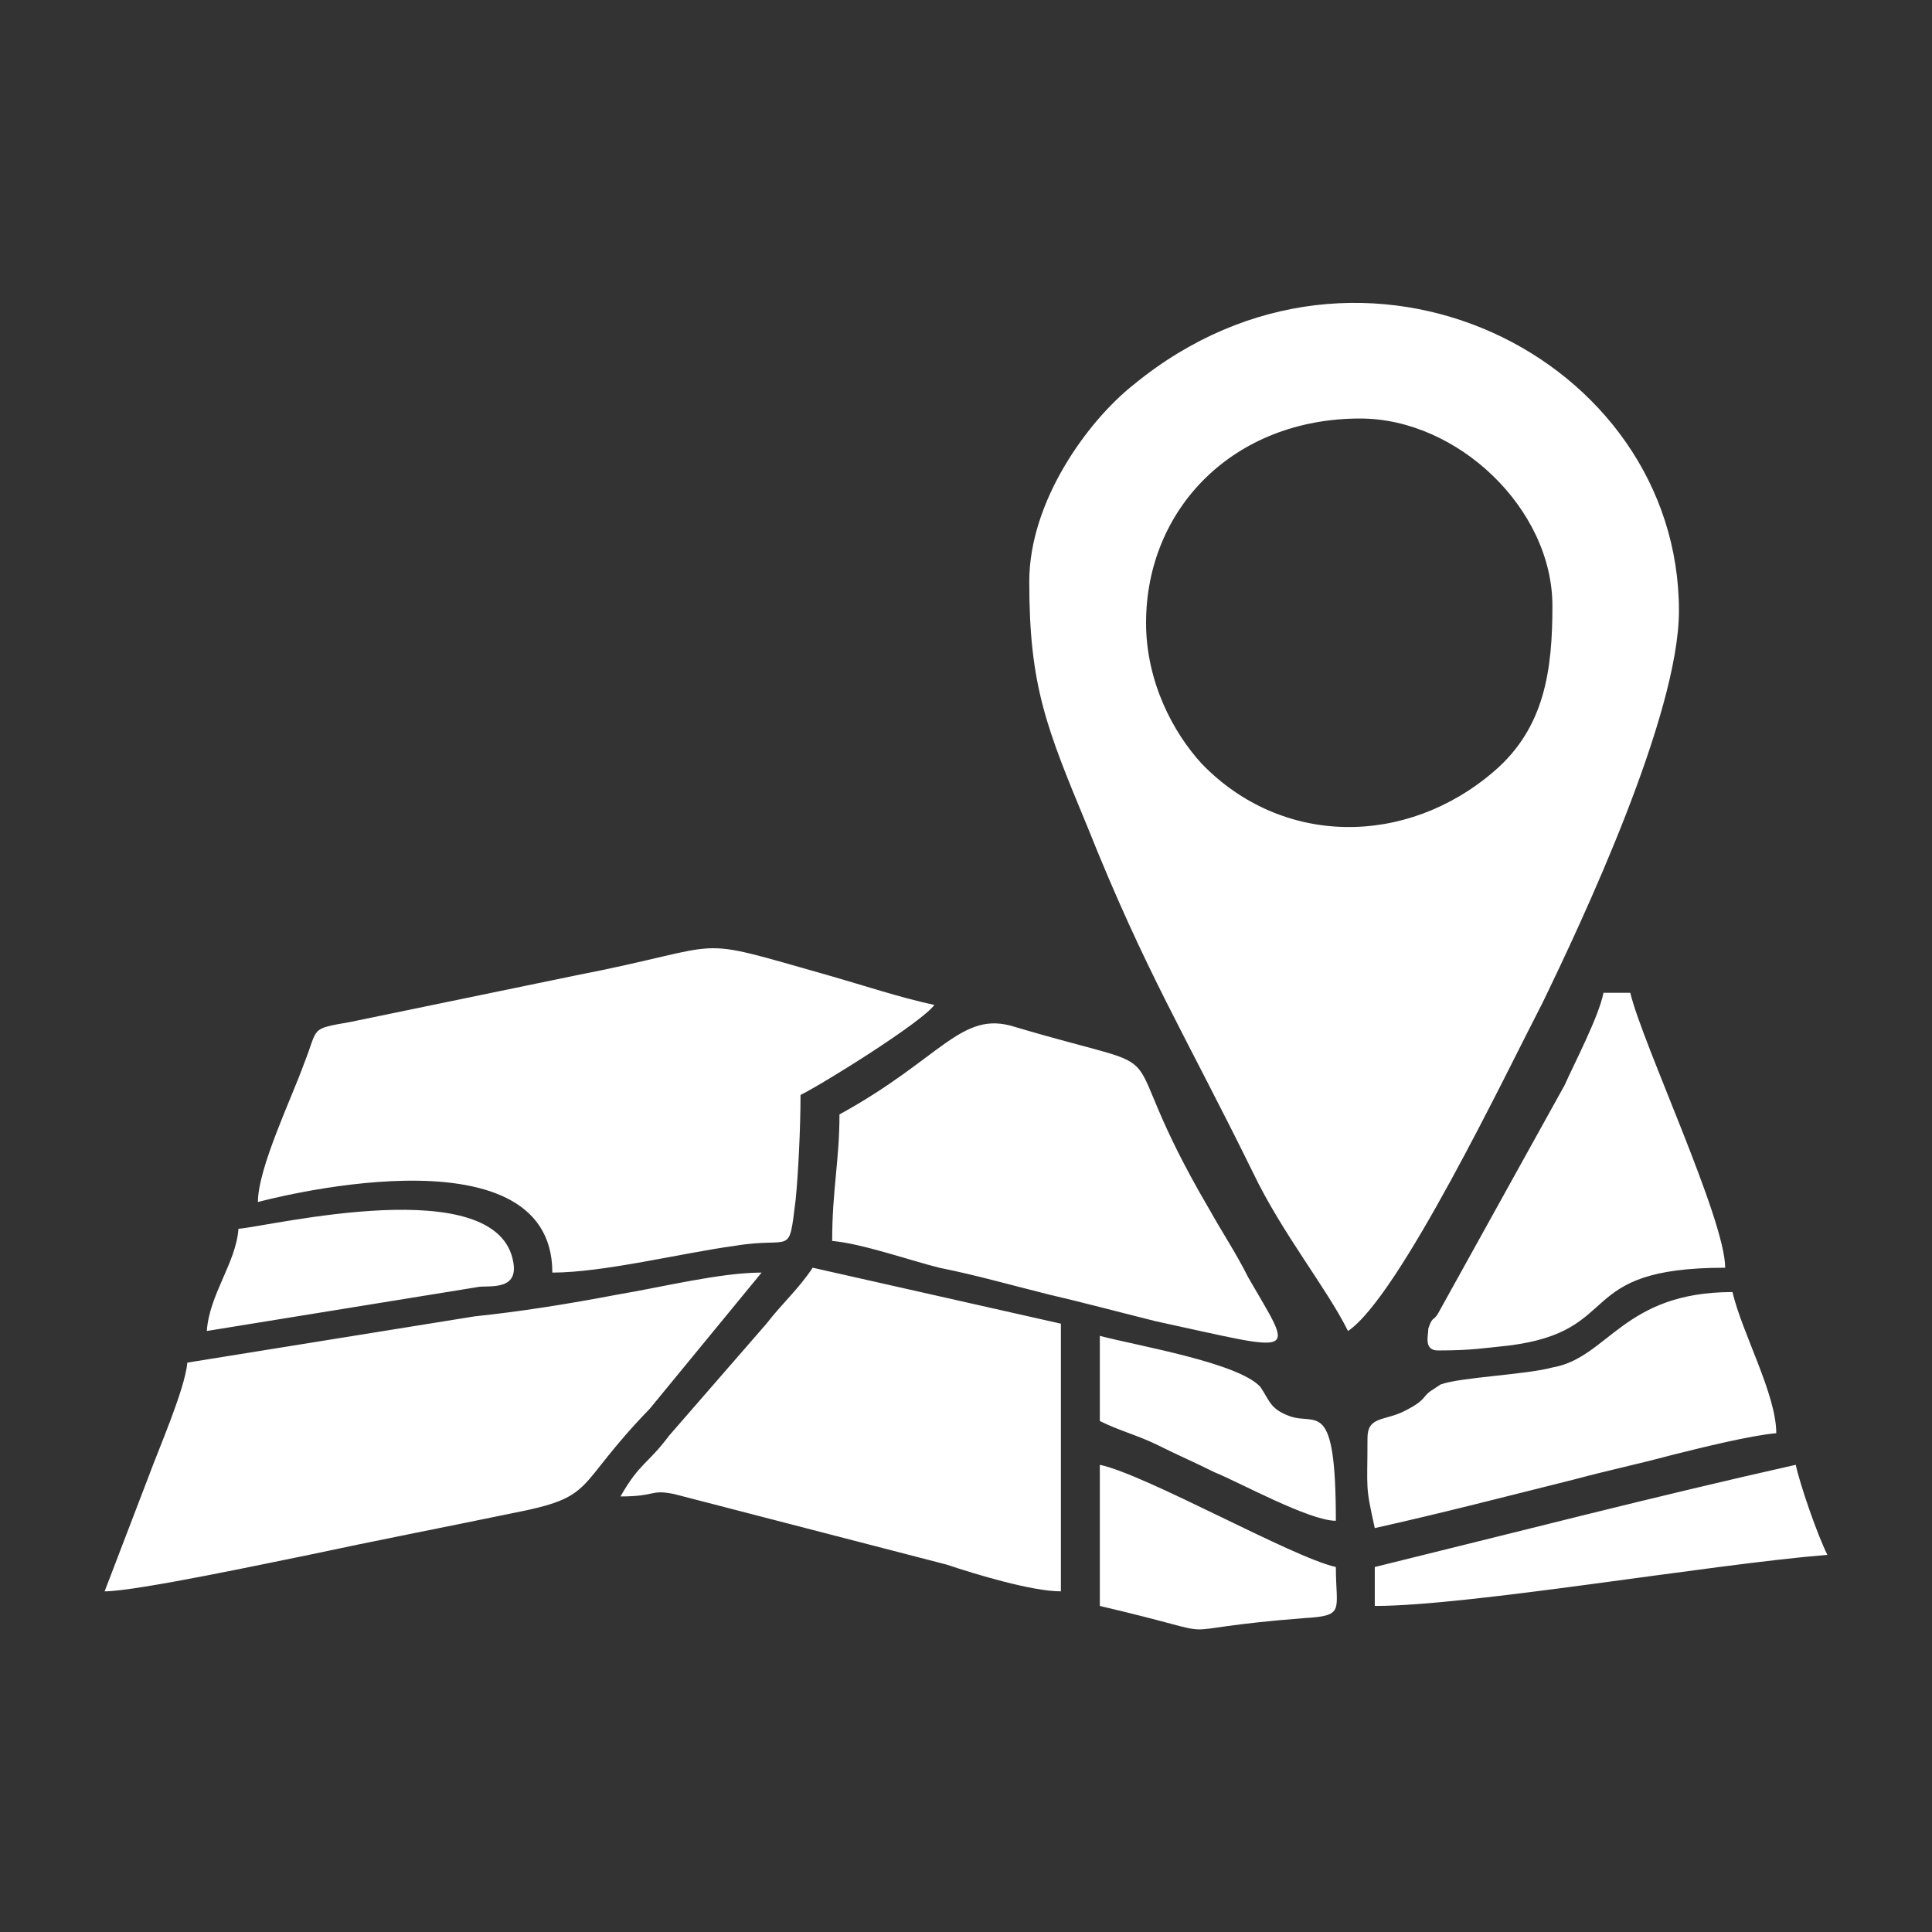
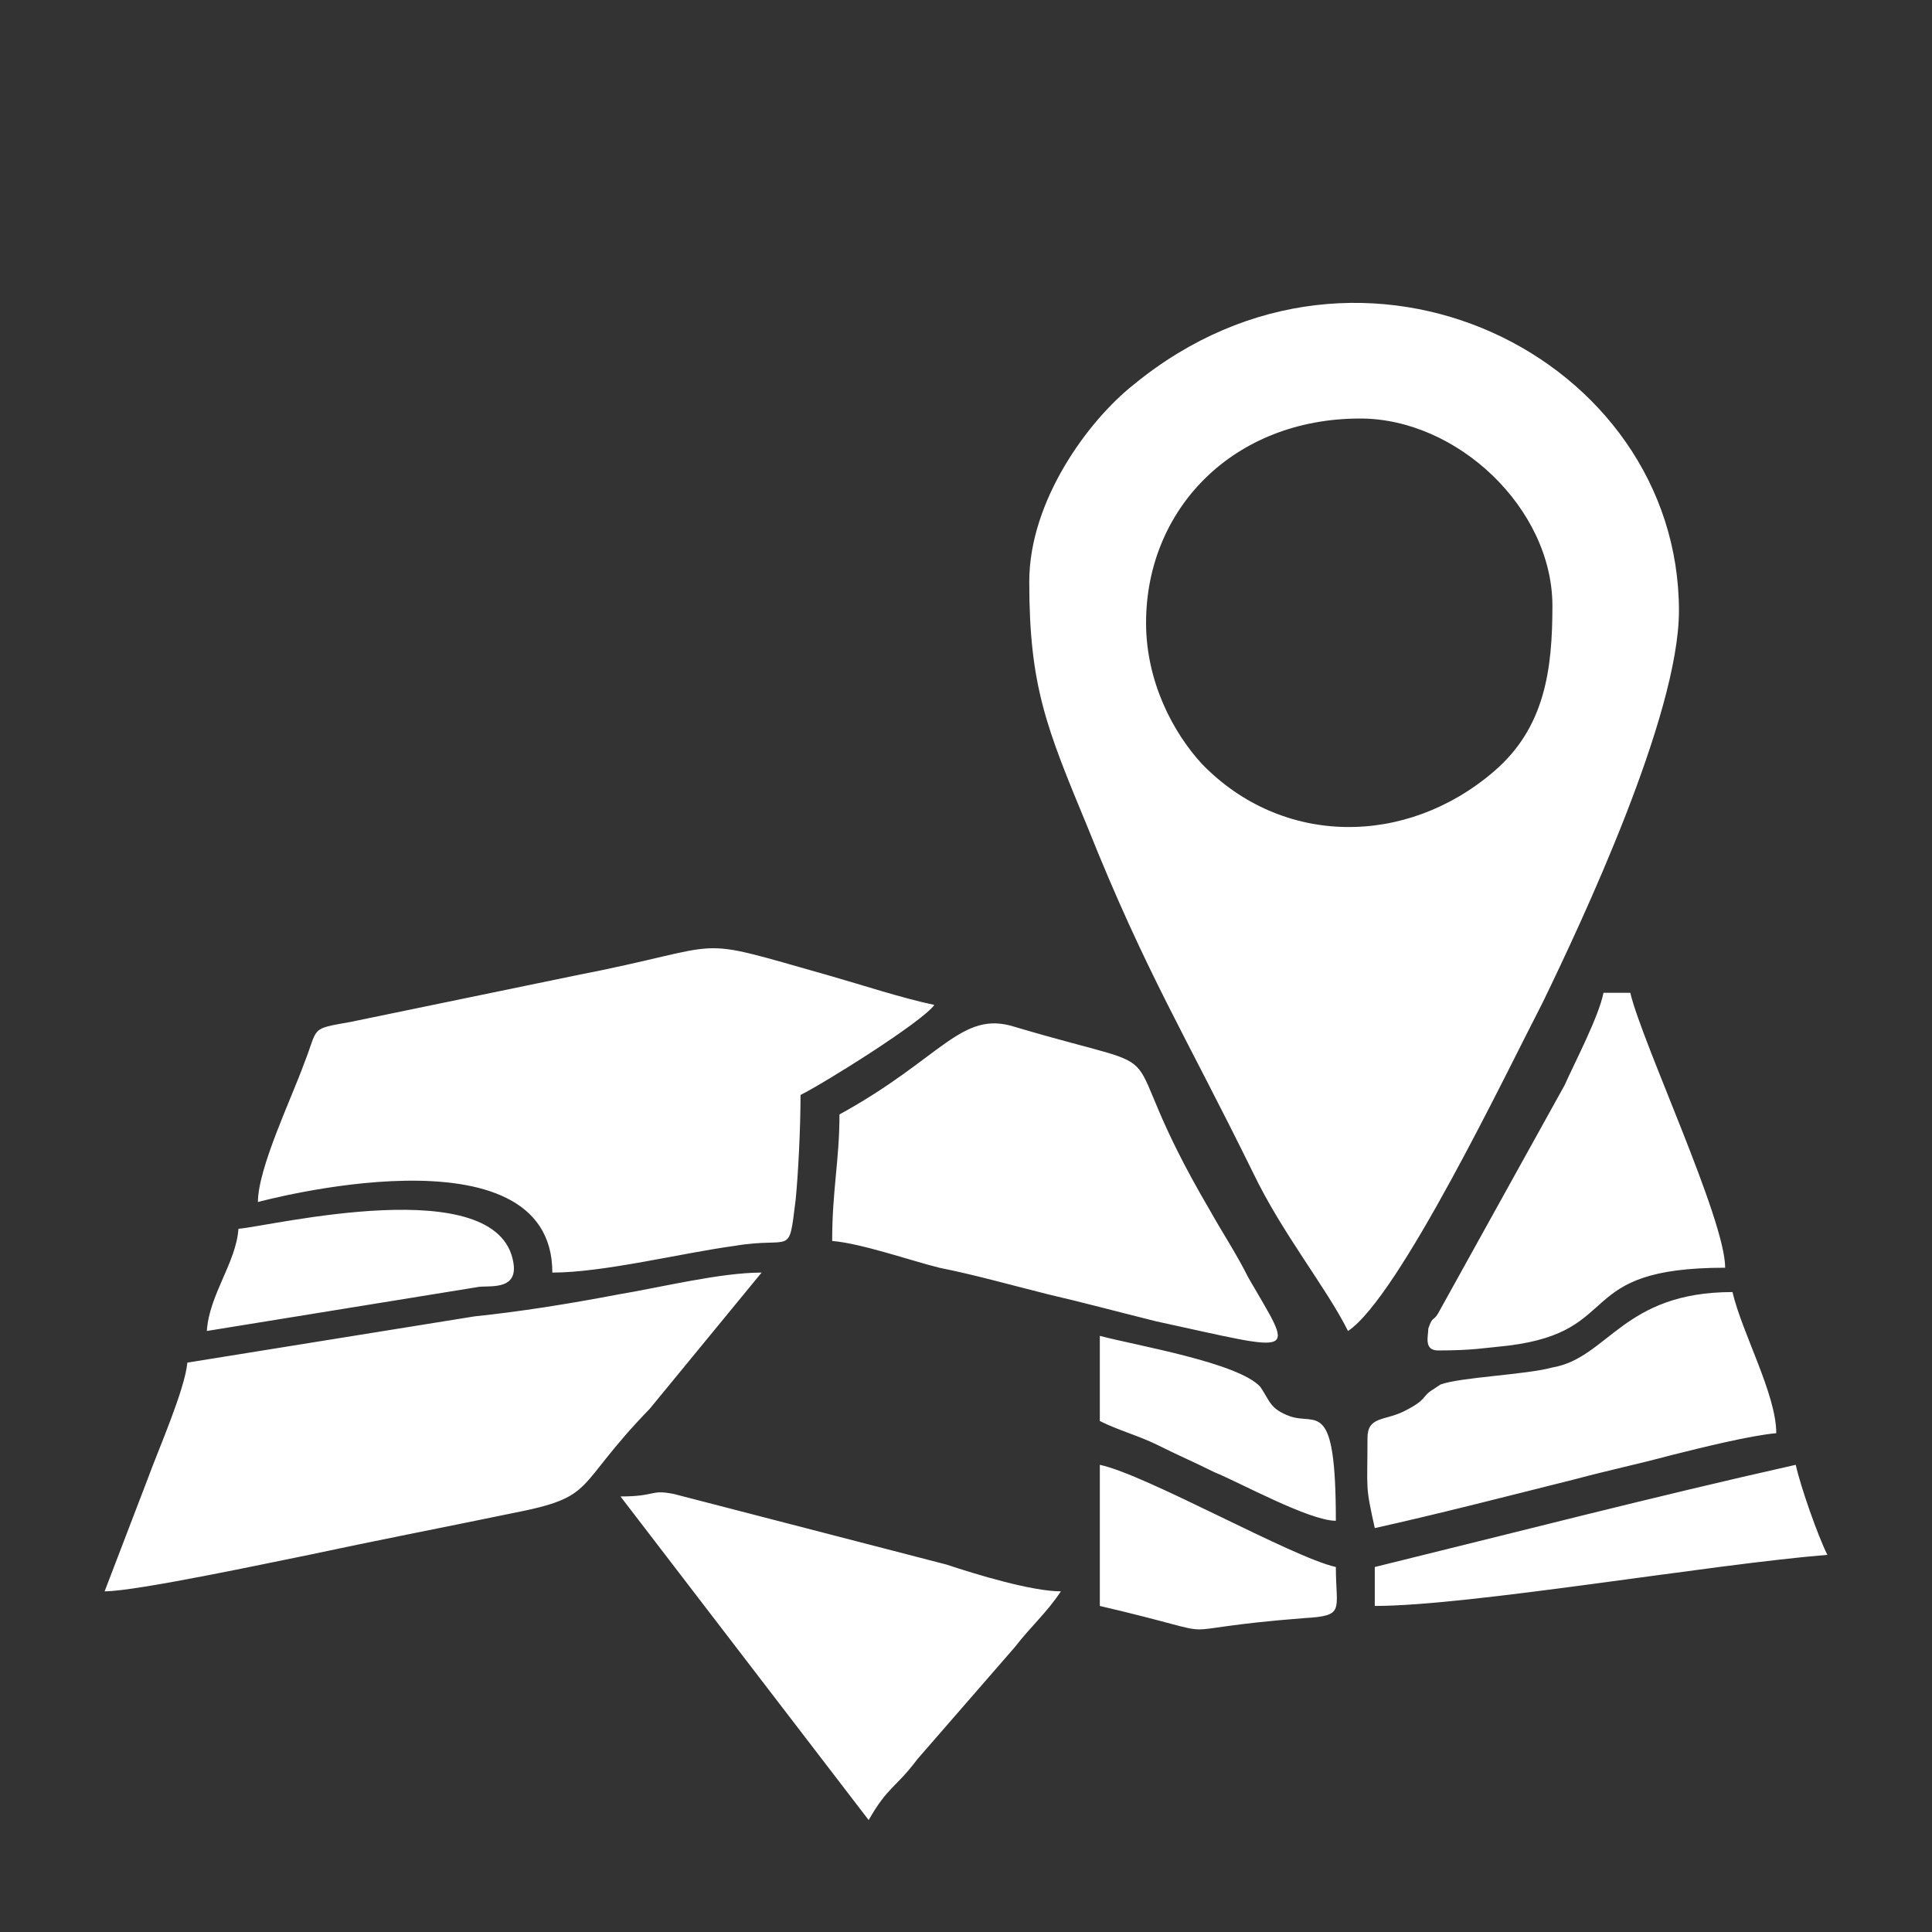
<svg xmlns="http://www.w3.org/2000/svg" xml:space="preserve" width="150px" height="150px" version="1.1" style="shape-rendering:geometricPrecision; text-rendering:geometricPrecision; image-rendering:optimizeQuality; fill-rule:evenodd; clip-rule:evenodd" viewBox="0 0 7.94 7.94">
  <rect x="0" y="0" width="7.94" height="7.94" fill="#333333" stroke="none" />
  <defs>
    <style type="text/css">
   
    .fil1 {fill:none}
    .fil0 {fill:#ffffff}
   
  </style>
  </defs>
  <g id="Camada_x0020_1">
-     <path class="fil0" d="M4.71 2.56c0,-0.47 0.36,-0.84 0.88,-0.84 0.4,0 0.79,0.37 0.79,0.77 0,0.26 -0.03,0.5 -0.24,0.68 -0.36,0.31 -0.87,0.31 -1.2,-0.03 -0.12,-0.13 -0.23,-0.34 -0.23,-0.58zm-0.19 3.28c0.08,0.04 0.16,0.06 0.24,0.1 0.08,0.04 0.15,0.07 0.23,0.11 0.1,0.04 0.39,0.2 0.5,0.2 0,-0.51 -0.08,-0.39 -0.19,-0.43 -0.08,-0.03 -0.08,-0.06 -0.12,-0.12 -0.09,-0.1 -0.51,-0.17 -0.66,-0.21l0 0.35zm0 0.76c0.6,0.14 0.2,0.1 0.84,0.05 0.17,-0.01 0.13,-0.03 0.13,-0.21 -0.18,-0.04 -0.78,-0.38 -0.97,-0.42l0 0.58zm-3.54 -1.55c-0.01,0.14 -0.12,0.27 -0.13,0.42l1.11 -0.18c0.04,-0.01 0.17,0.02 0.15,-0.1 -0.06,-0.38 -1,-0.15 -1.13,-0.14zm4.67 1.39l0 0.16c0.39,0 1.37,-0.17 1.86,-0.21 -0.04,-0.08 -0.11,-0.28 -0.13,-0.37 -0.58,0.13 -1.16,0.28 -1.73,0.42zm-0.03 -0.53c0,0.22 -0.01,0.19 0.03,0.37 0.27,-0.06 0.54,-0.13 0.82,-0.2 0.15,-0.04 0.25,-0.06 0.4,-0.1 0.12,-0.03 0.32,-0.08 0.43,-0.09 0,-0.16 -0.14,-0.41 -0.18,-0.58 -0.45,0 -0.51,0.27 -0.74,0.31 -0.11,0.03 -0.38,0.04 -0.46,0.07l-0.03 0.02c-0.05,0.03 -0.02,0.04 -0.12,0.09 -0.08,0.04 -0.15,0.02 -0.15,0.11zm0.29 -0.36c0.14,0 0.19,-0.01 0.29,-0.02 0.48,-0.06 0.26,-0.32 0.89,-0.32 0,-0.2 -0.34,-0.92 -0.39,-1.13l-0.11 0c-0.02,0.1 -0.12,0.29 -0.16,0.38l-0.51 0.92c-0.03,0.06 -0.03,0.02 -0.05,0.08 0,0.03 -0.02,0.09 0.04,0.09zm-2.46 -0.97c0,0.19 -0.03,0.31 -0.03,0.52 0.12,0.01 0.32,0.08 0.44,0.11 0.15,0.03 0.29,0.07 0.45,0.11 0.13,0.03 0.28,0.07 0.44,0.11 0.6,0.13 0.57,0.15 0.38,-0.18 -0.05,-0.1 -0.11,-0.19 -0.16,-0.28 -0.44,-0.75 -0.06,-0.53 -0.8,-0.75 -0.22,-0.07 -0.3,0.13 -0.72,0.36zm-0.9 1.57c0.15,0 0.12,-0.03 0.22,-0.01l1.12 0.29c0.12,0.04 0.35,0.11 0.47,0.11l0 -1.1 -1.02 -0.23c-0.06,0.09 -0.12,0.14 -0.19,0.23l-0.4 0.46c-0.09,0.12 -0.12,0.11 -0.2,0.25zm-1.78 -0.55c-0.01,0.11 -0.12,0.36 -0.16,0.47l-0.18 0.47c0.13,0 0.69,-0.12 0.84,-0.15 0.28,-0.06 0.54,-0.11 0.83,-0.17 0.36,-0.07 0.25,-0.1 0.57,-0.43l0.46 -0.56c-0.17,0 -0.41,0.06 -0.59,0.09 -0.21,0.04 -0.4,0.07 -0.59,0.09l-1.18 0.19zm0.29 -0.66c0,0 1.21,-0.33 1.21,0.29 0.21,0 0.53,-0.08 0.75,-0.11 0.24,-0.04 0.22,0.05 0.25,-0.19 0.01,-0.1 0.02,-0.29 0.02,-0.43 0.1,-0.05 0.5,-0.3 0.55,-0.37 -0.14,-0.03 -0.29,-0.08 -0.43,-0.12 -0.6,-0.17 -0.38,-0.13 -1.05,0l-0.92 0.19c-0.17,0.03 -0.13,0.02 -0.19,0.17 -0.05,0.14 -0.19,0.43 -0.19,0.57zm3.17 -2.55c0,0.43 0.07,0.6 0.24,1.01 0.24,0.6 0.4,0.85 0.68,1.42 0.12,0.25 0.3,0.47 0.39,0.65 0.21,-0.14 0.65,-1.06 0.8,-1.35 0.16,-0.33 0.56,-1.18 0.56,-1.61 0,-1.04 -1.3,-1.7 -2.24,-0.93 -0.19,0.15 -0.43,0.48 -0.43,0.81z" />
-     <rect class="fil1" width="7.94" height="7.94" />
+     <path class="fil0" d="M4.71 2.56c0,-0.47 0.36,-0.84 0.88,-0.84 0.4,0 0.79,0.37 0.79,0.77 0,0.26 -0.03,0.5 -0.24,0.68 -0.36,0.31 -0.87,0.31 -1.2,-0.03 -0.12,-0.13 -0.23,-0.34 -0.23,-0.58zm-0.19 3.28c0.08,0.04 0.16,0.06 0.24,0.1 0.08,0.04 0.15,0.07 0.23,0.11 0.1,0.04 0.39,0.2 0.5,0.2 0,-0.51 -0.08,-0.39 -0.19,-0.43 -0.08,-0.03 -0.08,-0.06 -0.12,-0.12 -0.09,-0.1 -0.51,-0.17 -0.66,-0.21l0 0.35zm0 0.76c0.6,0.14 0.2,0.1 0.84,0.05 0.17,-0.01 0.13,-0.03 0.13,-0.21 -0.18,-0.04 -0.78,-0.38 -0.97,-0.42l0 0.58zm-3.54 -1.55c-0.01,0.14 -0.12,0.27 -0.13,0.42l1.11 -0.18c0.04,-0.01 0.17,0.02 0.15,-0.1 -0.06,-0.38 -1,-0.15 -1.13,-0.14zm4.67 1.39l0 0.16c0.39,0 1.37,-0.17 1.86,-0.21 -0.04,-0.08 -0.11,-0.28 -0.13,-0.37 -0.58,0.13 -1.16,0.28 -1.73,0.42zm-0.03 -0.53c0,0.22 -0.01,0.19 0.03,0.37 0.27,-0.06 0.54,-0.13 0.82,-0.2 0.15,-0.04 0.25,-0.06 0.4,-0.1 0.12,-0.03 0.32,-0.08 0.43,-0.09 0,-0.16 -0.14,-0.41 -0.18,-0.58 -0.45,0 -0.51,0.27 -0.74,0.31 -0.11,0.03 -0.38,0.04 -0.46,0.07l-0.03 0.02c-0.05,0.03 -0.02,0.04 -0.12,0.09 -0.08,0.04 -0.15,0.02 -0.15,0.11zm0.29 -0.36c0.14,0 0.19,-0.01 0.29,-0.02 0.48,-0.06 0.26,-0.32 0.89,-0.32 0,-0.2 -0.34,-0.92 -0.39,-1.13l-0.11 0c-0.02,0.1 -0.12,0.29 -0.16,0.38l-0.51 0.92c-0.03,0.06 -0.03,0.02 -0.05,0.08 0,0.03 -0.02,0.09 0.04,0.09zm-2.46 -0.97c0,0.19 -0.03,0.31 -0.03,0.52 0.12,0.01 0.32,0.08 0.44,0.11 0.15,0.03 0.29,0.07 0.45,0.11 0.13,0.03 0.28,0.07 0.44,0.11 0.6,0.13 0.57,0.15 0.38,-0.18 -0.05,-0.1 -0.11,-0.19 -0.16,-0.28 -0.44,-0.75 -0.06,-0.53 -0.8,-0.75 -0.22,-0.07 -0.3,0.13 -0.72,0.36zm-0.9 1.57c0.15,0 0.12,-0.03 0.22,-0.01l1.12 0.29c0.12,0.04 0.35,0.11 0.47,0.11c-0.06,0.09 -0.12,0.14 -0.19,0.23l-0.4 0.46c-0.09,0.12 -0.12,0.11 -0.2,0.25zm-1.78 -0.55c-0.01,0.11 -0.12,0.36 -0.16,0.47l-0.18 0.47c0.13,0 0.69,-0.12 0.84,-0.15 0.28,-0.06 0.54,-0.11 0.83,-0.17 0.36,-0.07 0.25,-0.1 0.57,-0.43l0.46 -0.56c-0.17,0 -0.41,0.06 -0.59,0.09 -0.21,0.04 -0.4,0.07 -0.59,0.09l-1.18 0.19zm0.29 -0.66c0,0 1.21,-0.33 1.21,0.29 0.21,0 0.53,-0.08 0.75,-0.11 0.24,-0.04 0.22,0.05 0.25,-0.19 0.01,-0.1 0.02,-0.29 0.02,-0.43 0.1,-0.05 0.5,-0.3 0.55,-0.37 -0.14,-0.03 -0.29,-0.08 -0.43,-0.12 -0.6,-0.17 -0.38,-0.13 -1.05,0l-0.92 0.19c-0.17,0.03 -0.13,0.02 -0.19,0.17 -0.05,0.14 -0.19,0.43 -0.19,0.57zm3.17 -2.55c0,0.43 0.07,0.6 0.24,1.01 0.24,0.6 0.4,0.85 0.68,1.42 0.12,0.25 0.3,0.47 0.39,0.65 0.21,-0.14 0.65,-1.06 0.8,-1.35 0.16,-0.33 0.56,-1.18 0.56,-1.61 0,-1.04 -1.3,-1.7 -2.24,-0.93 -0.19,0.15 -0.43,0.48 -0.43,0.81z" />
  </g>
</svg>